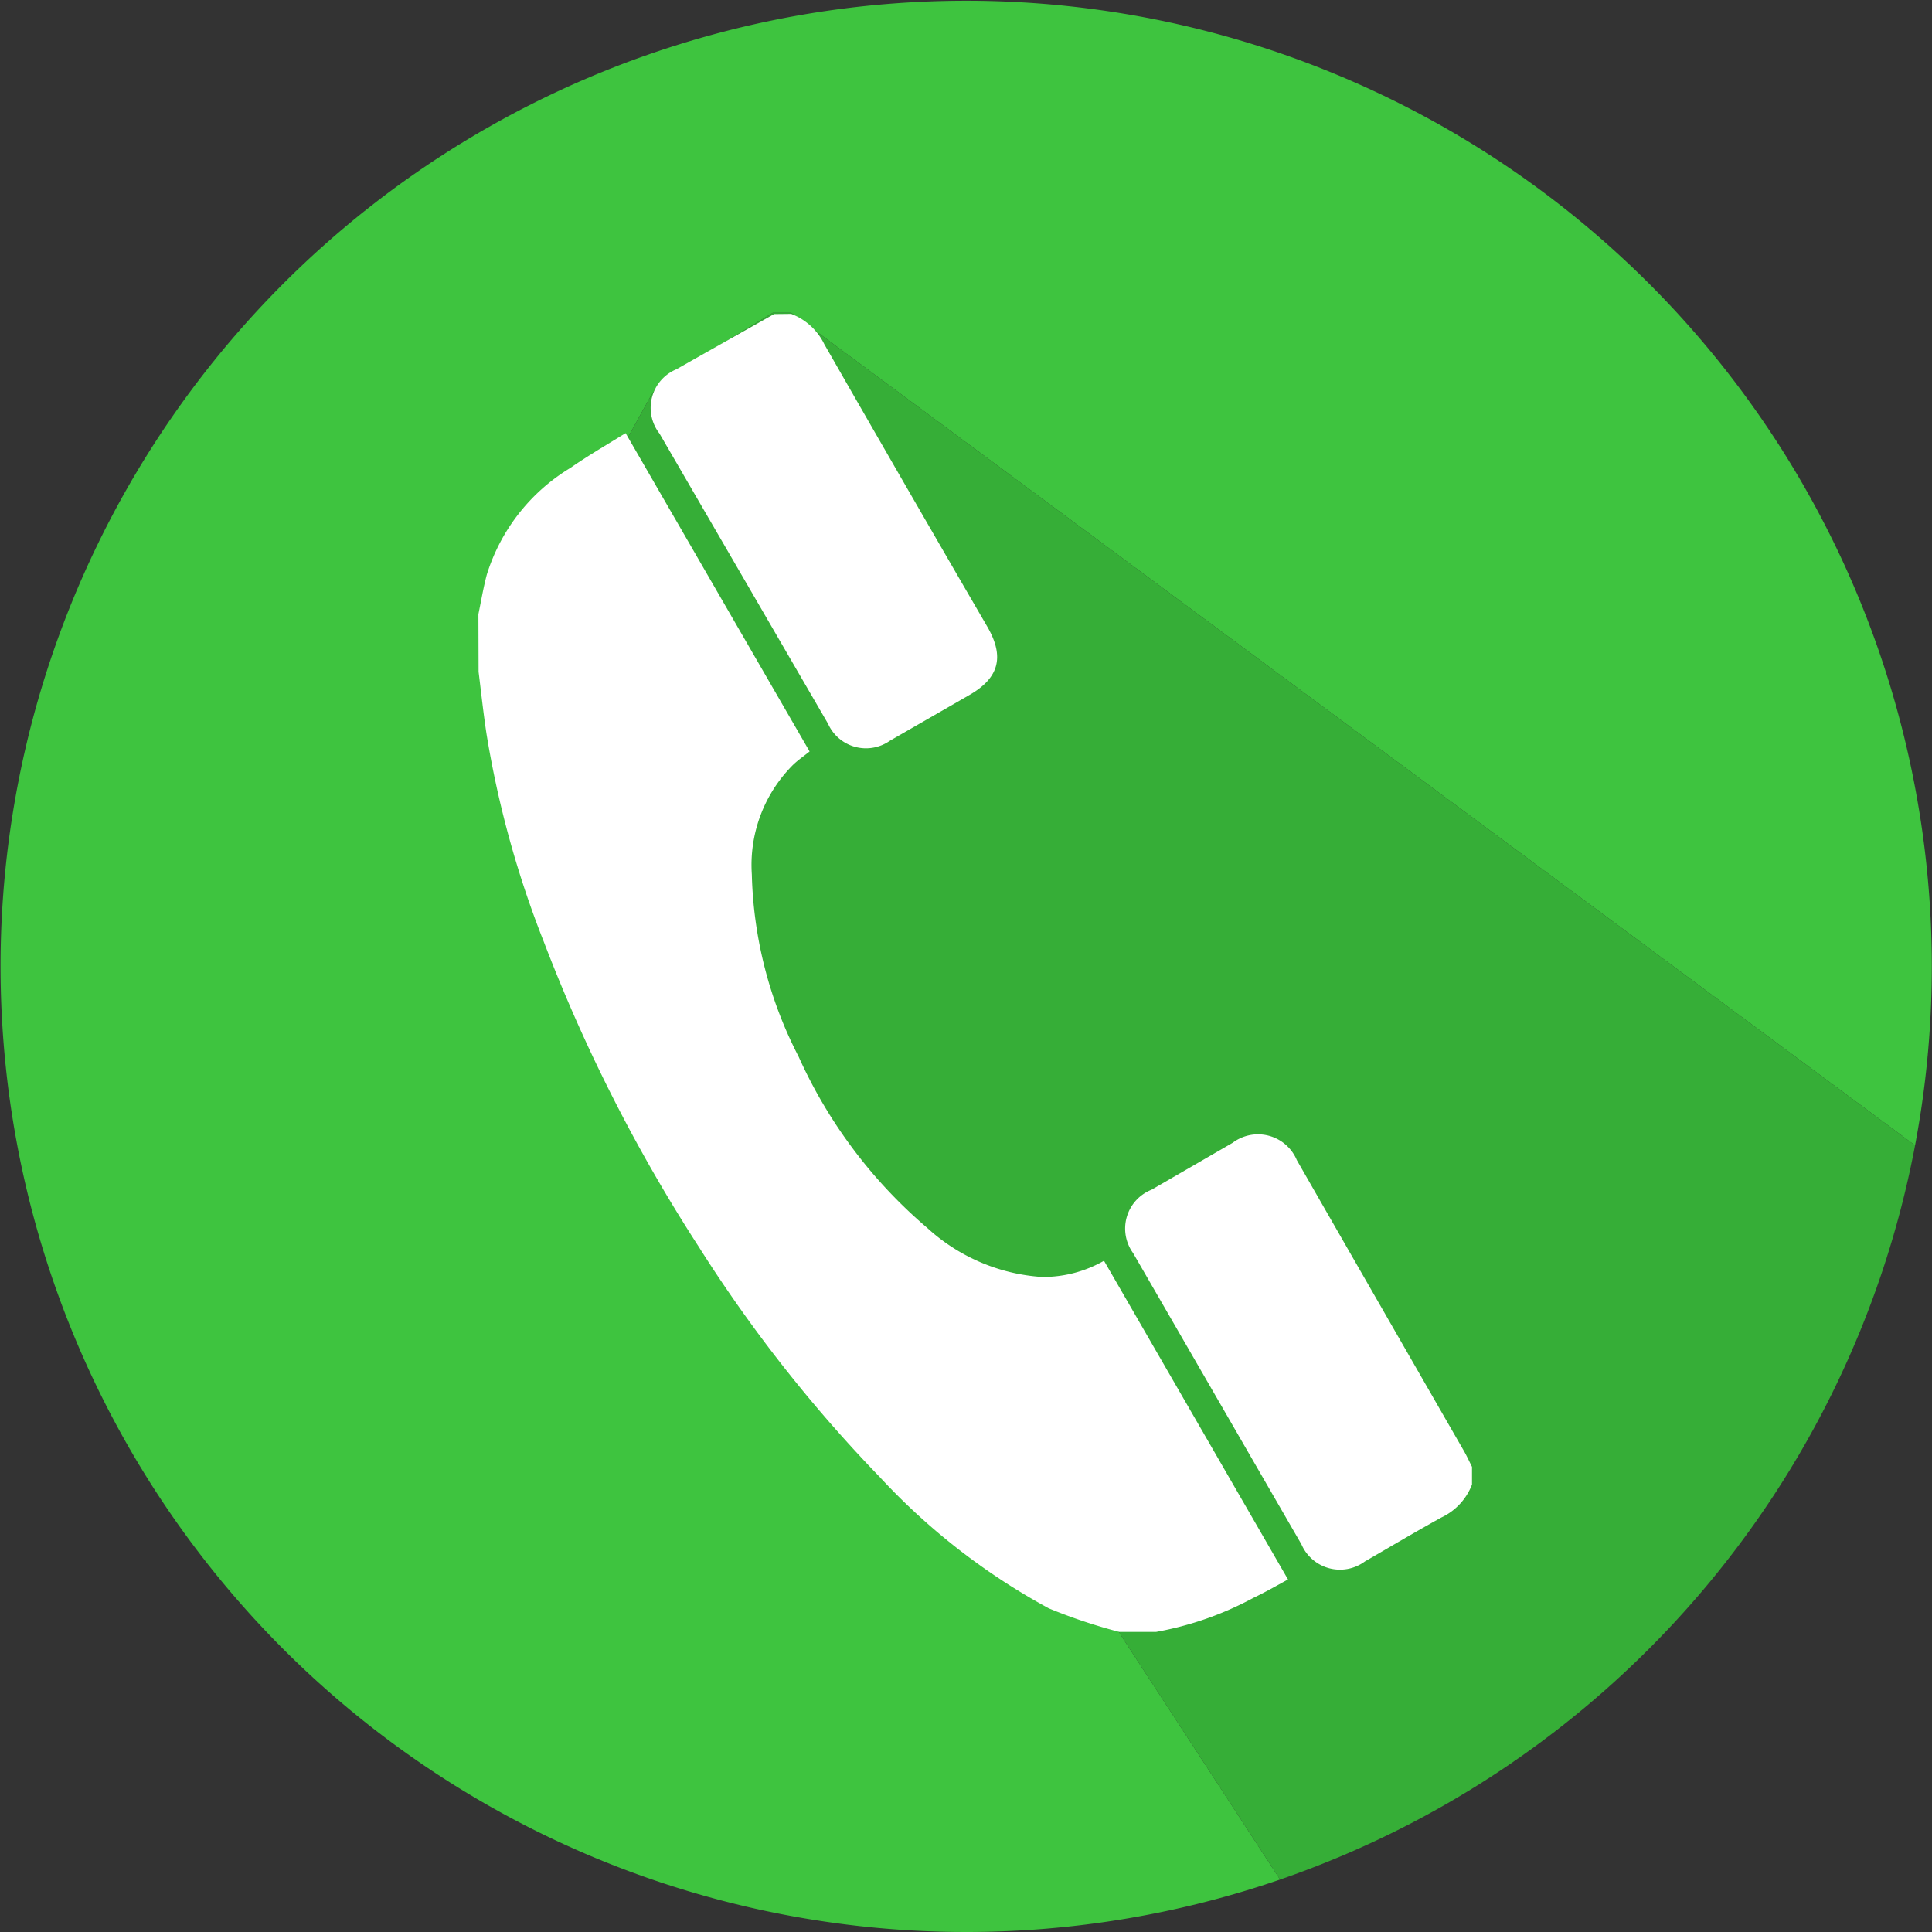
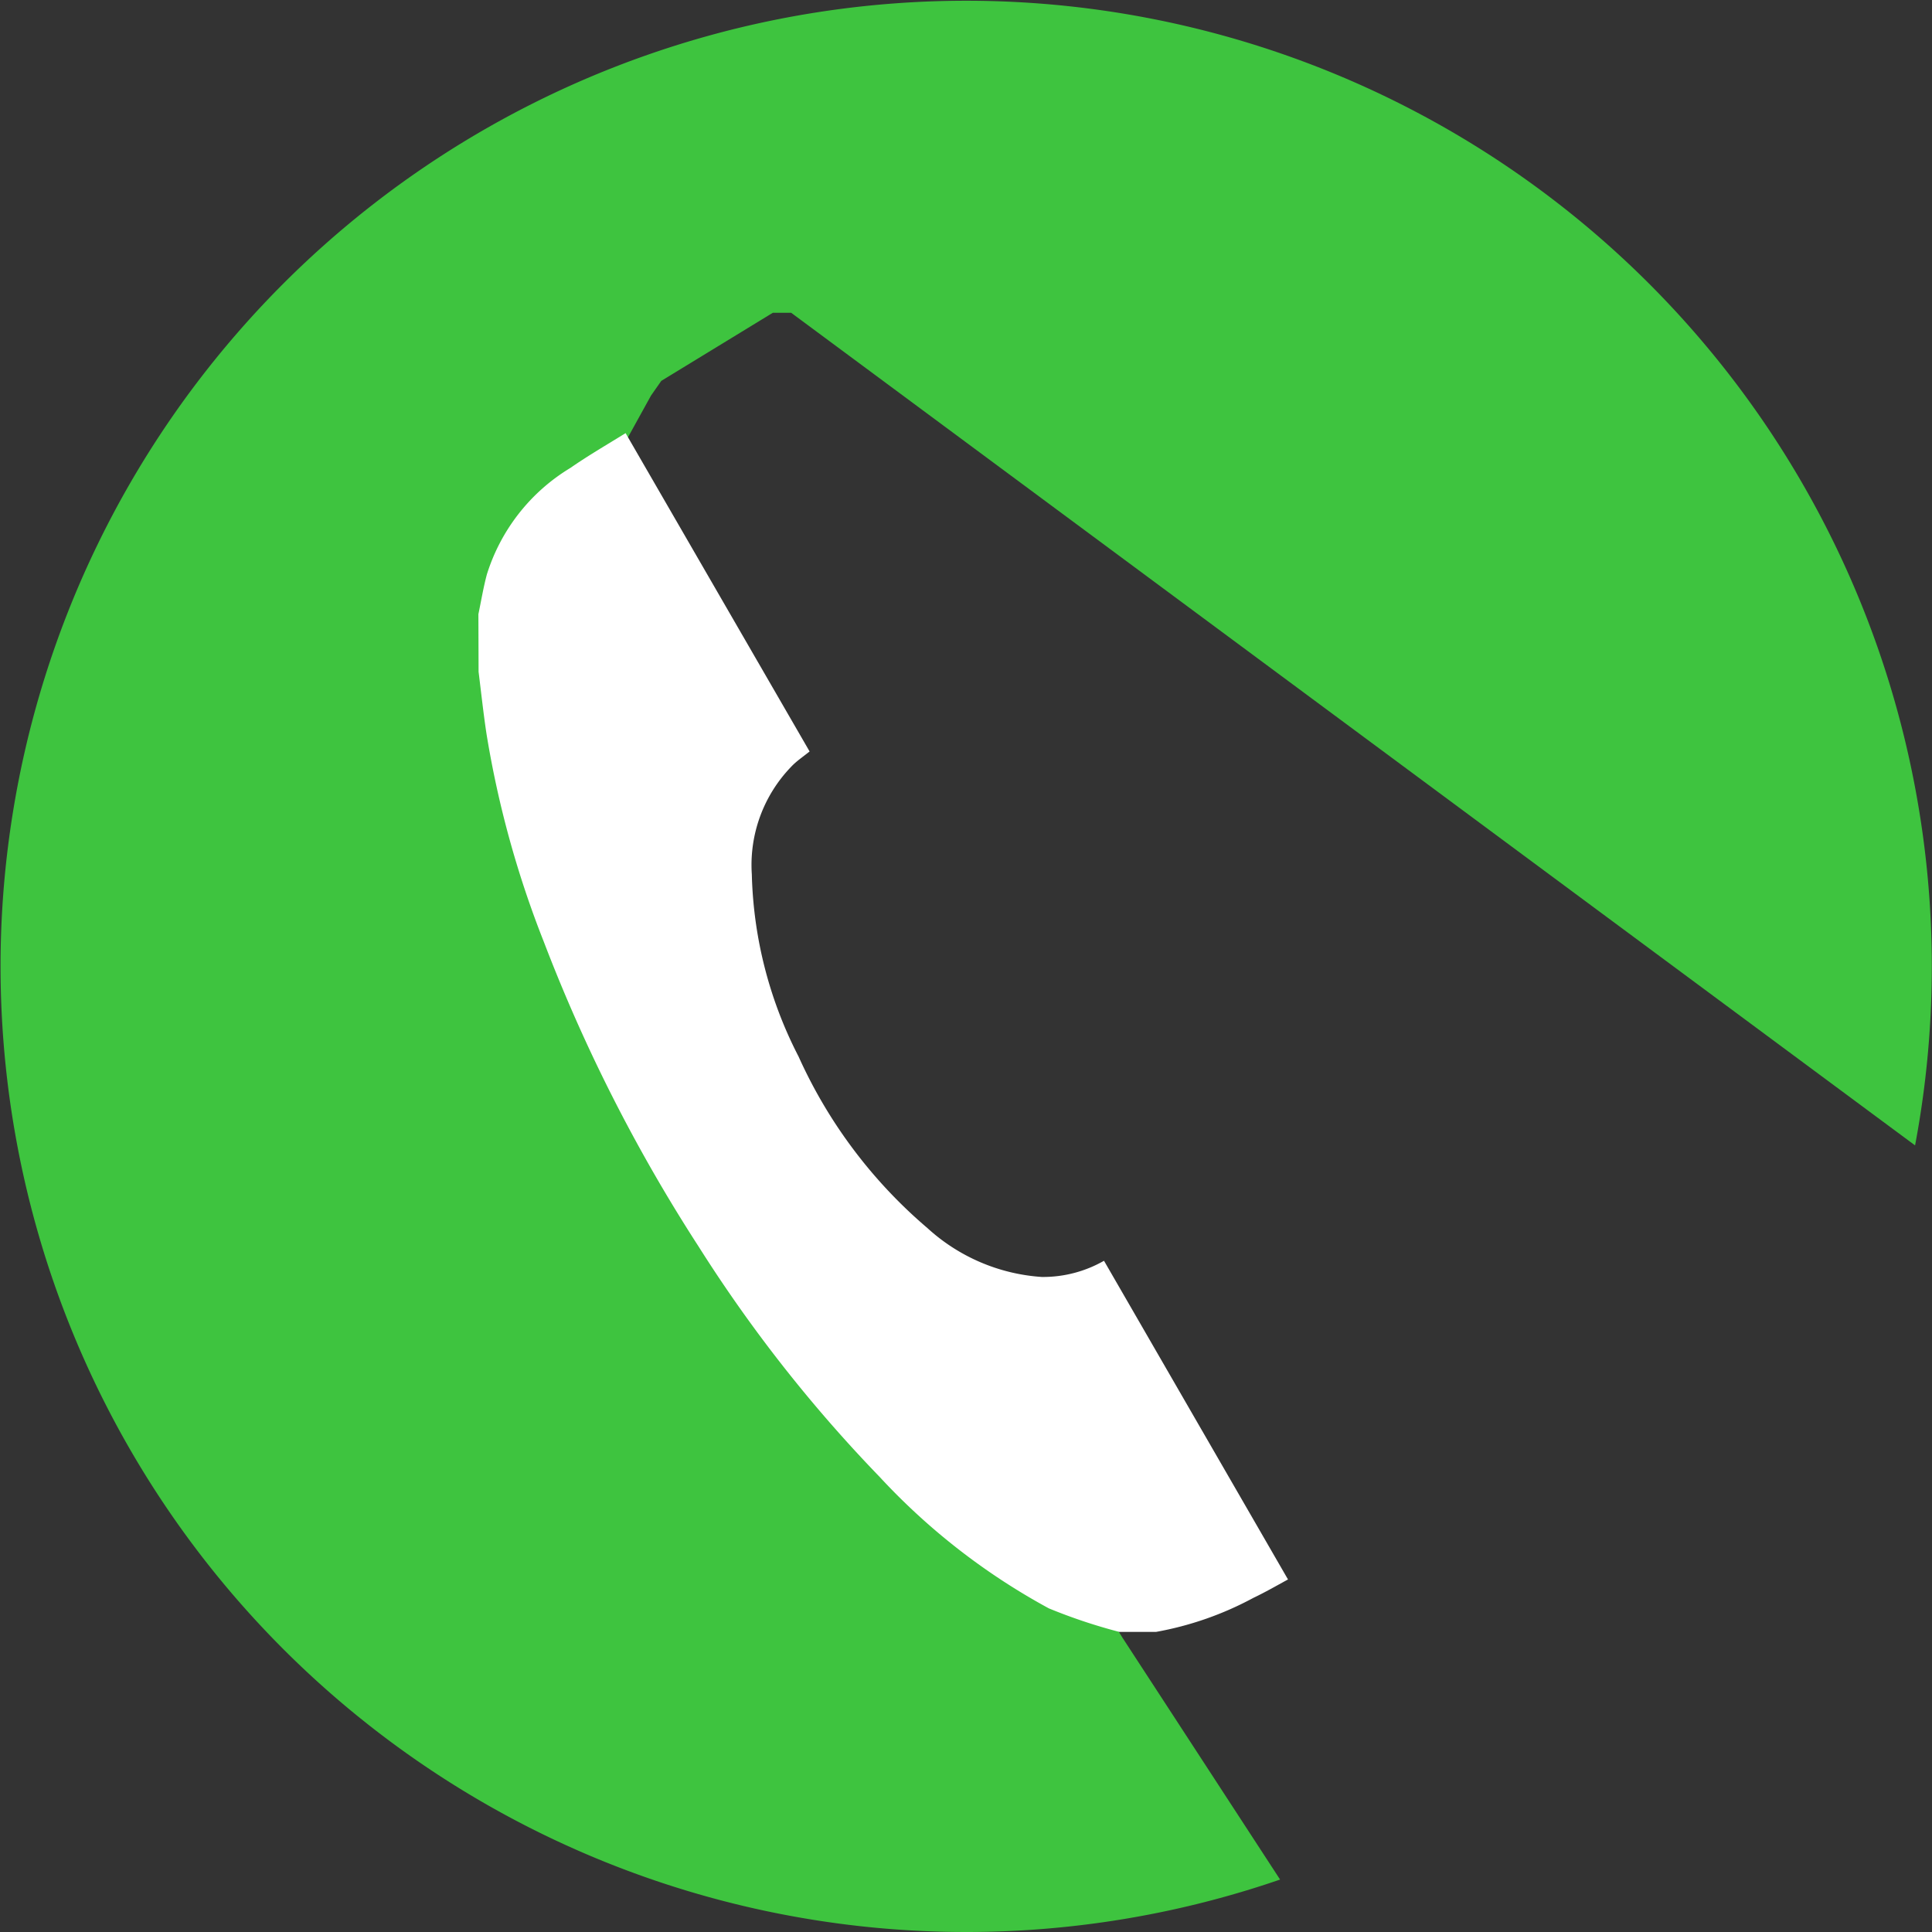
<svg xmlns="http://www.w3.org/2000/svg" id="Layer_1" data-name="Layer 1" viewBox="0 0 105 105">
  <rect x="0" y="0" width="105" height="105" fill="#333333" stroke="none" />
  <defs>
    <style>.cls-1{fill:#3ec43f;}.cls-2{fill:#36ae37;}.cls-3{fill:#fff;}</style>
  </defs>
  <title>Artboard 3</title>
  <g id="Layer_2" data-name="Layer 2">
    <path class="cls-1" d="M32,42V29l2-5,1.38-2.5.56-.8L42,17h1l61.08,45.25a52.48,52.48,0,1,0-34.51,39.9L61,89Z" />
-     <path class="cls-2" d="M104.08,62.25,43,17H42l-6.06,3.7-.56.8L34,24l-2,5V42L61,89l8.57,13.15A52.57,52.57,0,0,0,104.08,62.25Z" />
  </g>
  <path class="cls-3" d="M26,33.38c.15-.72.27-1.45.46-2.16A10.37,10.37,0,0,1,31,25.43c.95-.66,1.95-1.24,3-1.89l10,17.3c-.36.29-.72.53-1,.83a7.68,7.68,0,0,0-2.14,5.85,22.76,22.76,0,0,0,2.54,9.9,26.56,26.56,0,0,0,7,9.32,10.22,10.22,0,0,0,6.22,2.66A6.68,6.68,0,0,0,60,68.52L70,85.84c-.64.35-1.25.7-1.88,1a17.72,17.72,0,0,1-5.29,1.85h-2A29.66,29.66,0,0,1,57,87.41a35.74,35.74,0,0,1-9.19-7.14,77.74,77.74,0,0,1-9.84-12.52,88.81,88.81,0,0,1-8.42-16.58,54.45,54.45,0,0,1-3.11-11.29c-.17-1.12-.29-2.25-.43-3.37Z" />
-   <path class="cls-3" d="M43,17.06a3.3,3.3,0,0,1,1.8,1.65q4.41,7.7,8.87,15.37c.93,1.62.63,2.77-1,3.7l-4.31,2.48A2.26,2.26,0,0,1,45,39.33L35.84,23.56a2.27,2.27,0,0,1,.92-3.49c1.76-1,3.54-2,5.31-3Z" />
-   <path class="cls-3" d="M80,80.68a3.27,3.27,0,0,1-1.66,1.79c-1.4.77-2.77,1.59-4.16,2.39a2.28,2.28,0,0,1-3.45-.93L61.58,68.1a2.27,2.27,0,0,1,1-3.44l4.41-2.55a2.29,2.29,0,0,1,3.49.94Q75,70.93,79.54,78.82c.17.29.31.6.46.9Z" />
</svg>